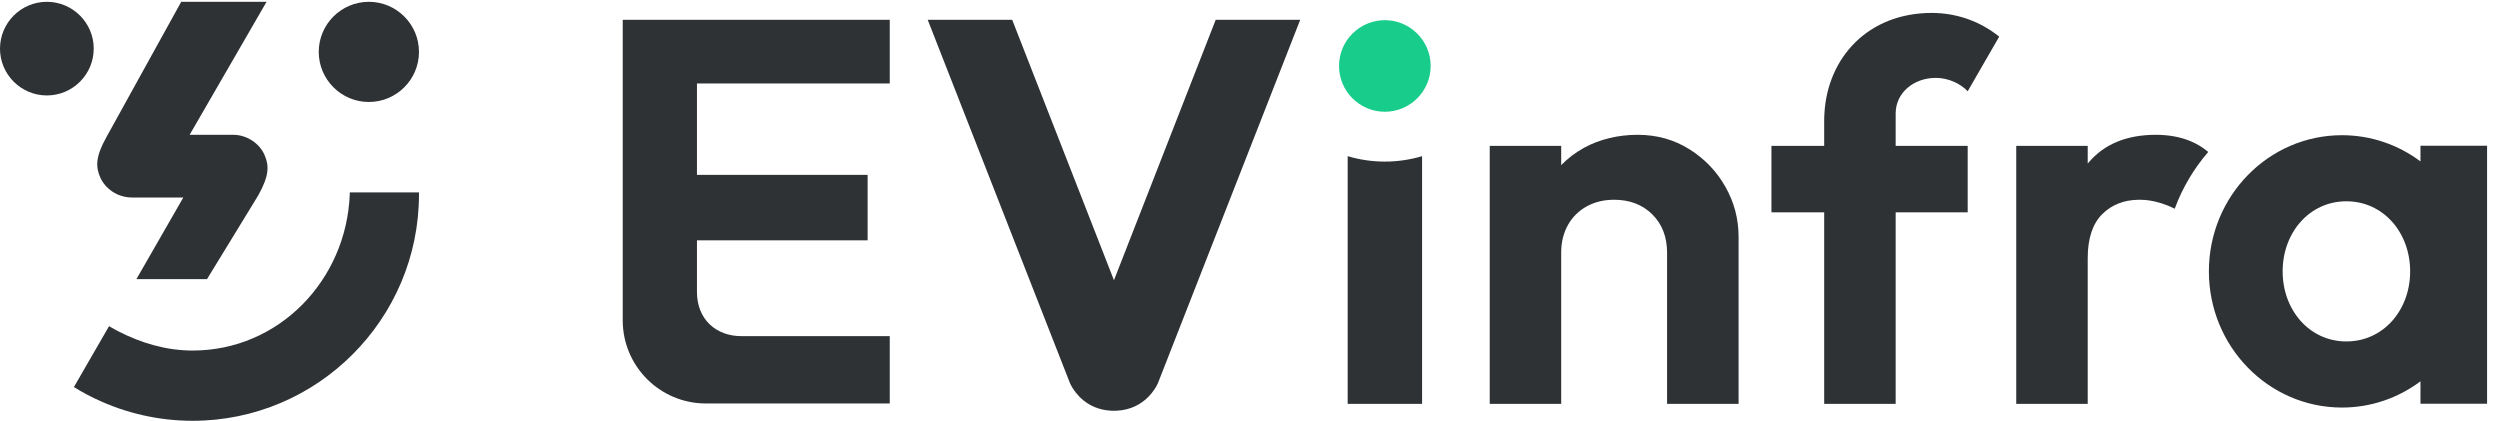
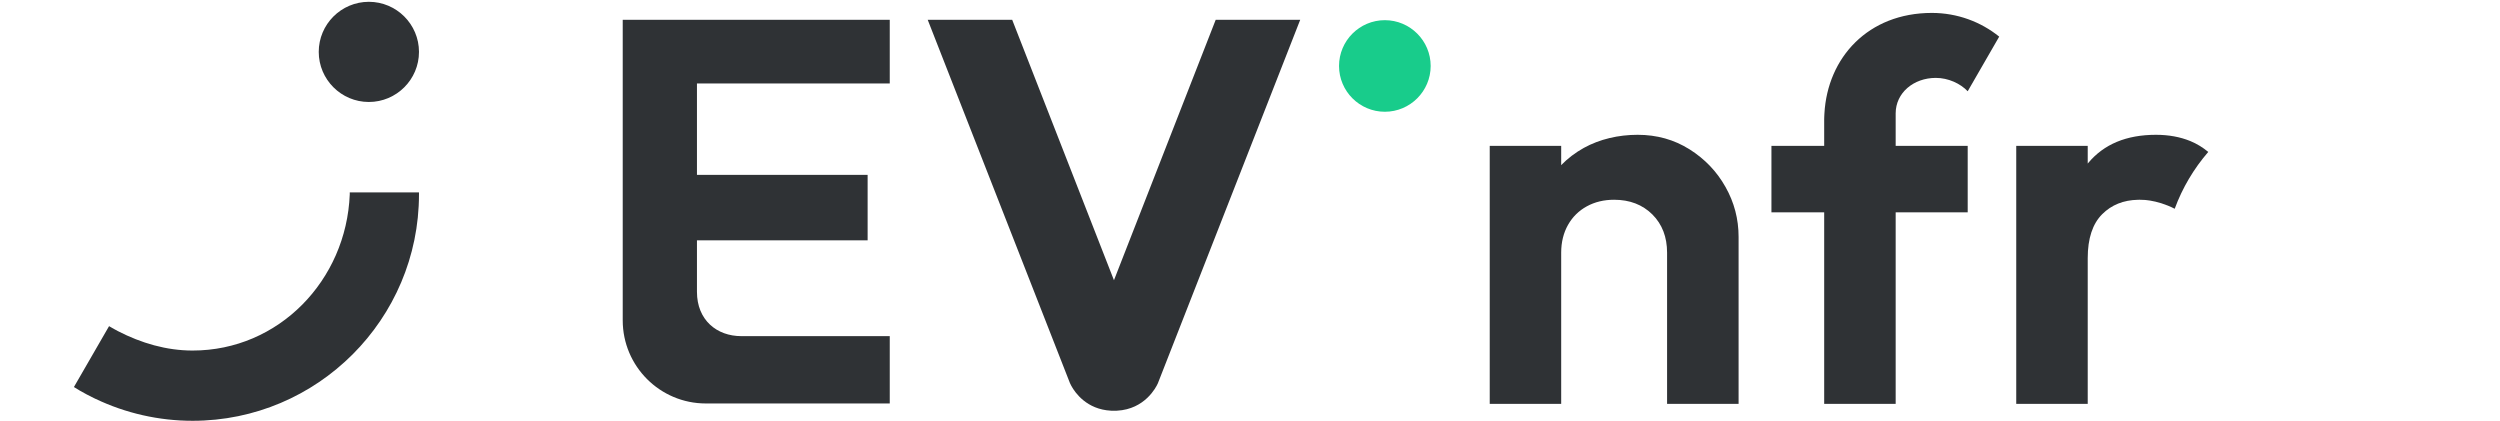
<svg xmlns="http://www.w3.org/2000/svg" width="101" height="17" viewBox="0 0 101 17" fill="none">
-   <path d="M54.446 6.309V16.316H57.452V6.309C56.976 6.451 56.471 6.528 55.948 6.528C55.425 6.528 54.922 6.451 54.446 6.309Z" fill="#2F3235" />
  <path d="M68.253 6.031C67.636 5.642 66.938 5.446 66.16 5.446C65.382 5.446 64.627 5.622 63.987 5.975C63.641 6.167 63.336 6.4 63.072 6.671V5.893H60.185V16.316H63.072V10.208C63.072 9.783 63.166 9.407 63.348 9.085C63.531 8.761 63.786 8.511 64.109 8.335C64.432 8.158 64.8 8.07 65.211 8.07C65.843 8.07 66.358 8.269 66.757 8.665C67.153 9.061 67.35 9.577 67.35 10.208V16.316H70.239V9.569C70.239 8.85 70.063 8.177 69.71 7.553C69.359 6.927 68.873 6.421 68.255 6.031H68.253Z" fill="#2F3235" />
  <path d="M55.948 0.815C54.927 0.815 54.097 1.645 54.097 2.665C54.097 3.685 54.927 4.515 55.948 4.515C56.968 4.515 57.799 3.685 57.799 2.665C57.799 1.645 56.968 0.815 55.948 0.815Z" fill="#18CC8B" />
  <path d="M25.158 10.799V12.942C25.158 14.796 26.662 16.3 28.516 16.3H35.946V13.58H29.948C28.959 13.58 28.157 12.931 28.157 11.79V9.709H35.052V7.064H28.157V3.371H35.946V0.801H25.158V10.799Z" fill="#2F3235" />
  <path d="M87.1 5.446C85.91 5.446 84.999 5.825 84.367 6.581C84.359 6.59 84.352 6.599 84.344 6.608V5.892H81.456V16.315H84.344V10.429C84.344 9.635 84.539 9.043 84.928 8.654C85.306 8.276 85.79 8.082 86.381 8.071C86.401 8.07 86.419 8.07 86.439 8.07C86.512 8.07 86.583 8.073 86.653 8.078C86.663 8.079 86.674 8.079 86.686 8.081C86.707 8.082 86.726 8.085 86.746 8.088C86.78 8.091 86.815 8.096 86.852 8.102C86.858 8.103 86.865 8.104 86.871 8.105C87.134 8.149 87.48 8.24 87.858 8.434C88.169 7.588 88.631 6.812 89.214 6.138C88.987 5.951 88.746 5.804 88.489 5.699C88.078 5.531 87.615 5.446 87.1 5.446Z" fill="#2F3235" />
-   <path d="M5.33 7.98H7.405L5.51 11.278H8.363L10.435 7.89C10.884 7.087 10.873 6.686 10.687 6.26C10.492 5.814 10.003 5.445 9.406 5.445H8.663H7.662L10.769 0.073H7.321L4.301 5.536C3.853 6.339 3.864 6.74 4.049 7.165C4.244 7.612 4.733 7.979 5.33 7.979V7.98Z" fill="#2F3235" />
  <path d="M14.902 0.073C13.785 0.073 12.877 0.981 12.877 2.097C12.877 3.212 13.786 4.12 14.902 4.12C16.018 4.12 16.927 3.212 16.927 2.097C16.927 0.981 16.019 0.073 14.902 0.073Z" fill="#2F3235" />
-   <path d="M3.787 1.965C3.787 0.922 2.937 0.073 1.893 0.073C0.849 0.073 0 0.922 0 1.965C0 3.008 0.849 3.856 1.893 3.856C2.937 3.856 3.786 3.008 3.786 1.965H3.787Z" fill="#2F3235" />
  <path d="M14.13 7.855C13.993 11.329 11.259 14.162 7.781 14.162C6.723 14.162 5.705 13.861 4.77 13.38C4.706 13.346 4.52 13.246 4.406 13.177L2.986 15.636C2.986 15.636 3.062 15.687 3.216 15.776C3.406 15.887 3.601 15.989 3.799 16.085C3.818 16.095 3.838 16.105 3.858 16.114V16.113C5.078 16.695 6.419 17 7.781 17C12.825 17 16.927 12.896 16.927 7.854V7.774H14.13V7.854V7.855Z" fill="#2F3235" />
  <path d="M73.706 4.591C73.703 4.632 73.701 4.672 73.7 4.712C73.699 4.749 73.698 4.787 73.697 4.825C73.697 4.841 73.697 4.857 73.697 4.872H73.697C73.697 4.882 73.697 4.891 73.697 4.901V5.894H71.566V8.579H73.697V16.317H76.585V8.579H79.495V5.894H76.585V4.581C76.585 3.749 77.311 3.147 78.207 3.147C78.71 3.147 79.197 3.373 79.495 3.687L80.768 1.48C80.024 0.881 79.077 0.522 78.046 0.522C75.477 0.522 73.831 2.32 73.706 4.591Z" fill="#2F3235" />
  <path d="M45.004 11.321L40.893 0.801H37.48L43.225 15.475C43.225 15.475 43.226 15.475 43.227 15.478C43.228 15.48 43.23 15.482 43.23 15.485C43.248 15.523 43.266 15.56 43.285 15.595C43.438 15.872 43.907 16.54 44.882 16.592C44.889 16.592 44.896 16.593 44.903 16.593H45.105C45.112 16.593 45.119 16.592 45.126 16.592C46.26 16.532 46.709 15.638 46.774 15.494C46.779 15.481 46.782 15.475 46.782 15.475L52.528 0.801H49.114L45.004 11.321Z" fill="#2F3235" />
-   <path d="M97.787 5.887V6.521C96.898 5.856 95.802 5.462 94.616 5.462C91.646 5.462 89.239 7.925 89.239 10.963C89.239 14.001 91.646 16.465 94.616 16.465C95.802 16.465 96.898 16.071 97.787 15.405V16.31H100.478V5.887H97.787ZM94.794 13.794C93.299 13.794 92.219 12.527 92.219 10.963C92.219 9.399 93.299 8.132 94.794 8.132C96.289 8.132 97.37 9.399 97.37 10.963C97.37 12.527 96.29 13.794 94.794 13.794Z" fill="#2F3235" />
</svg>